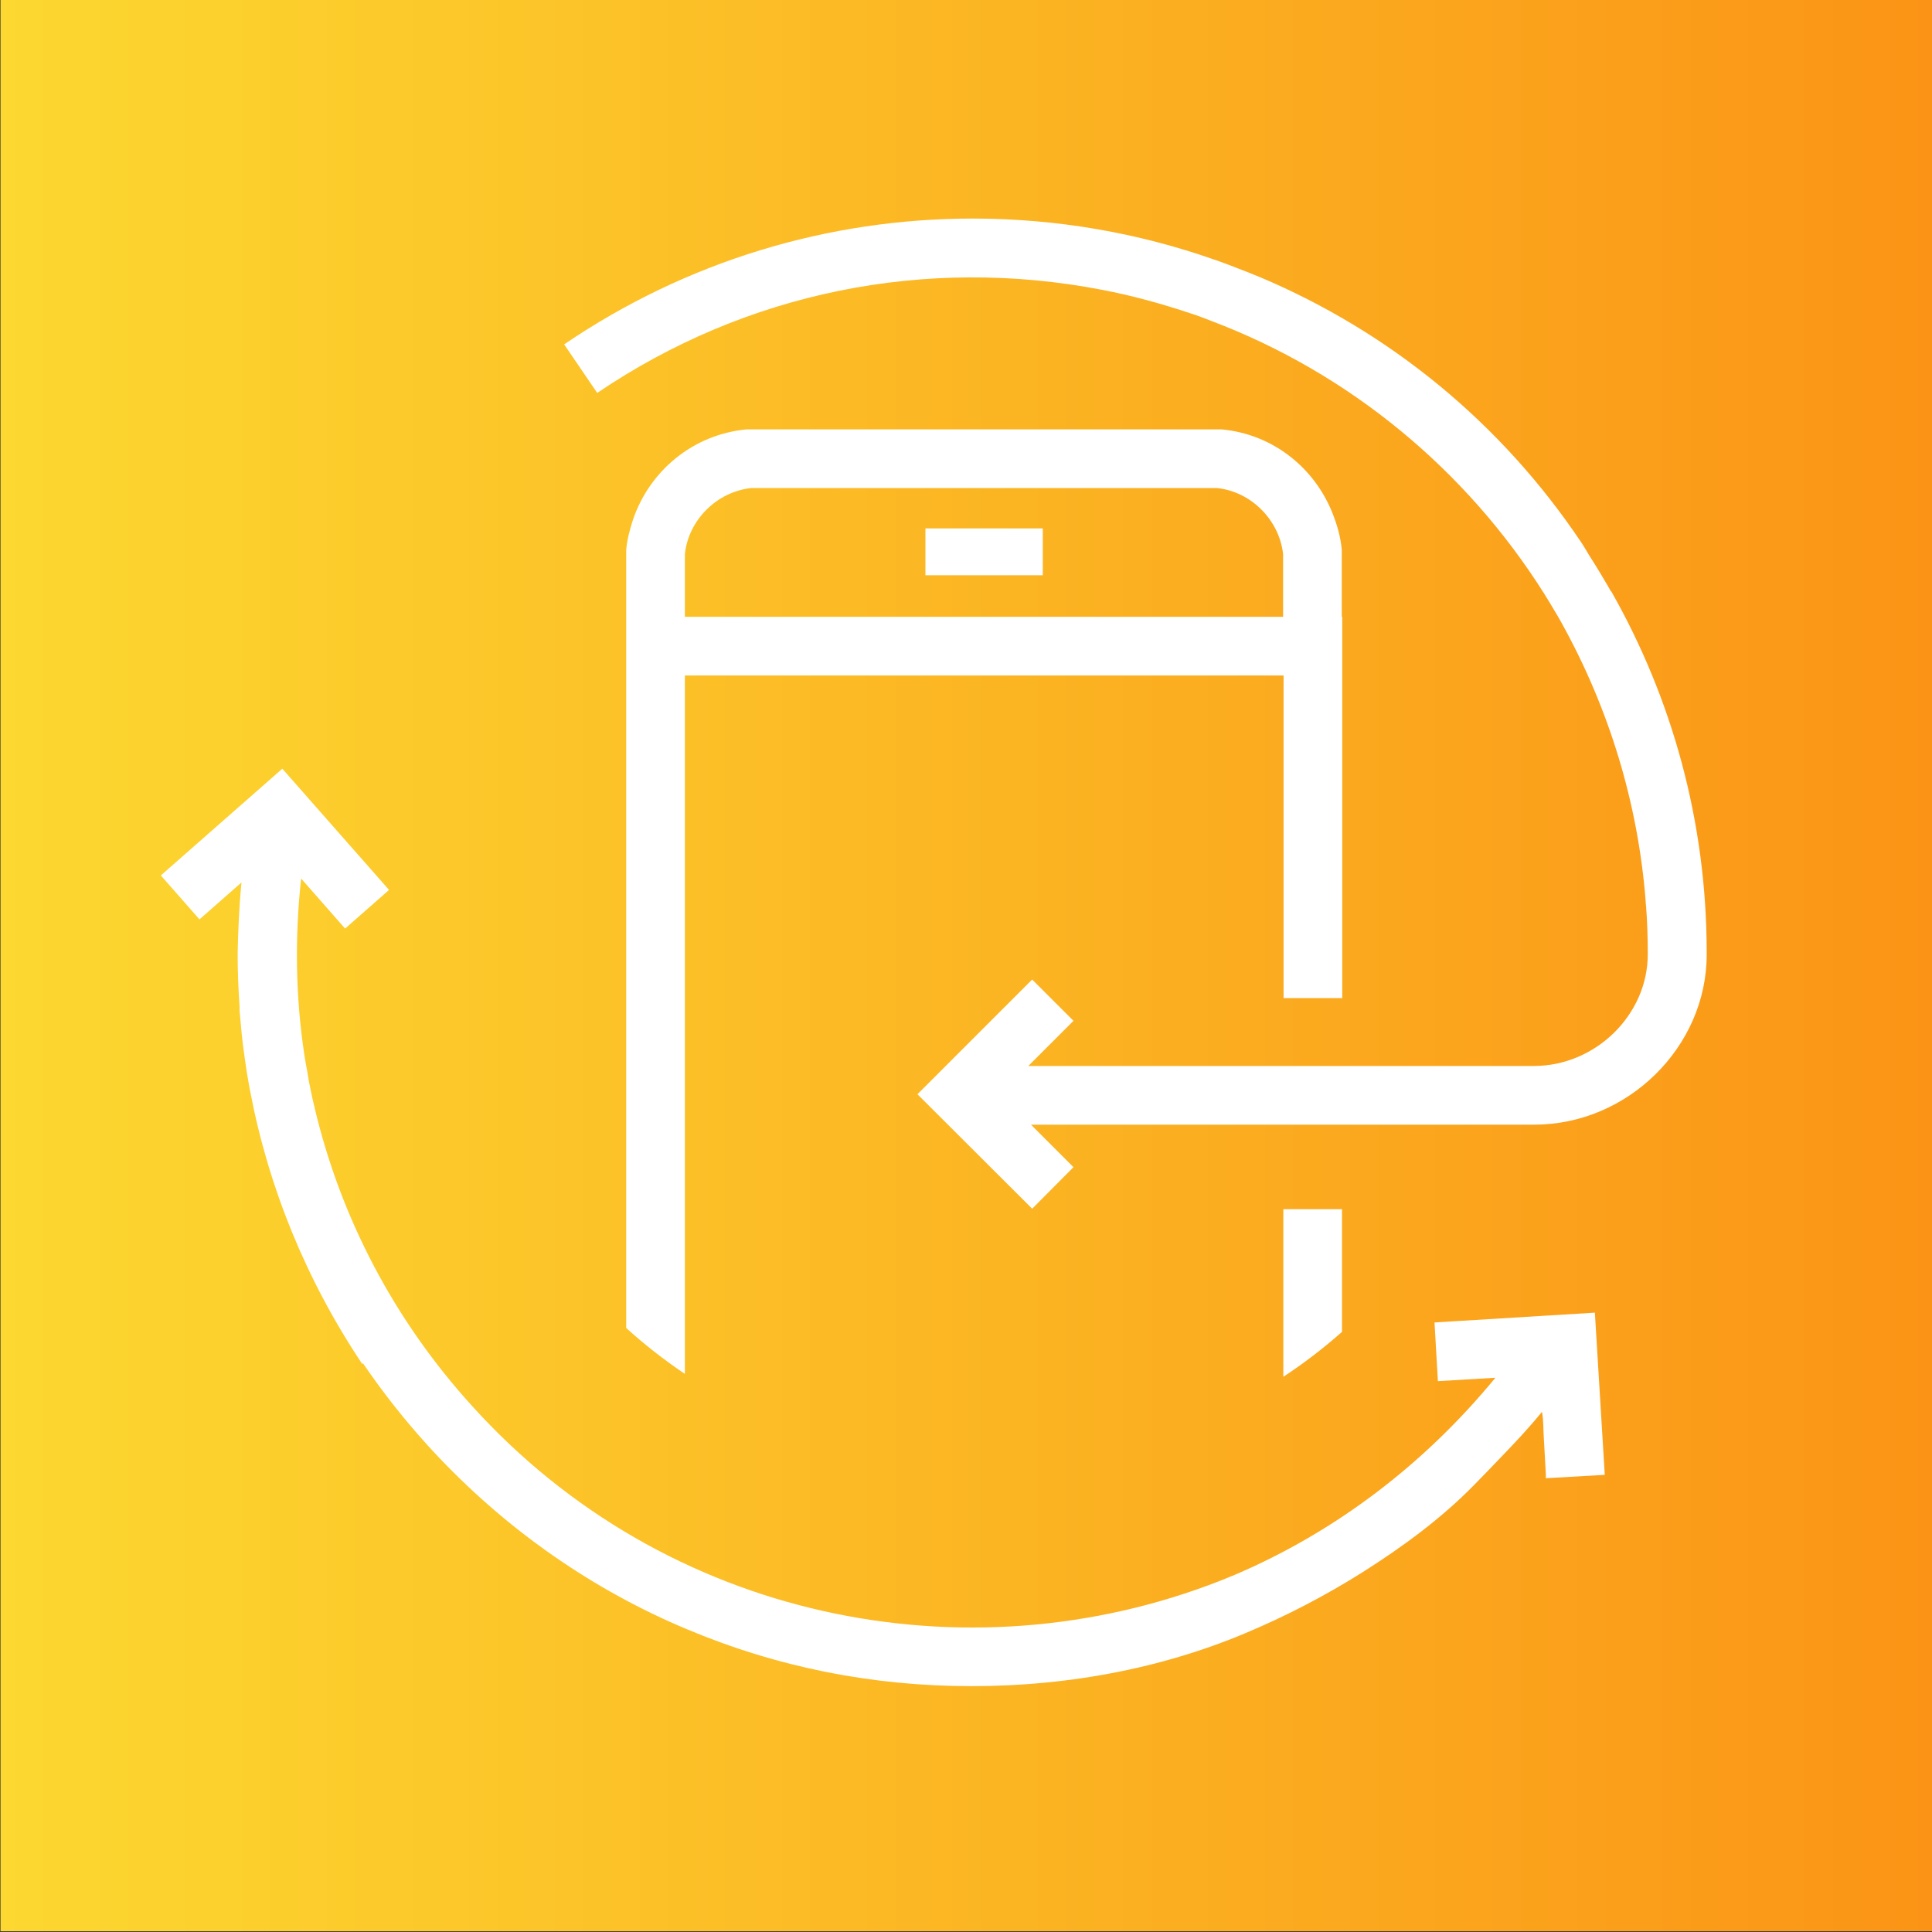
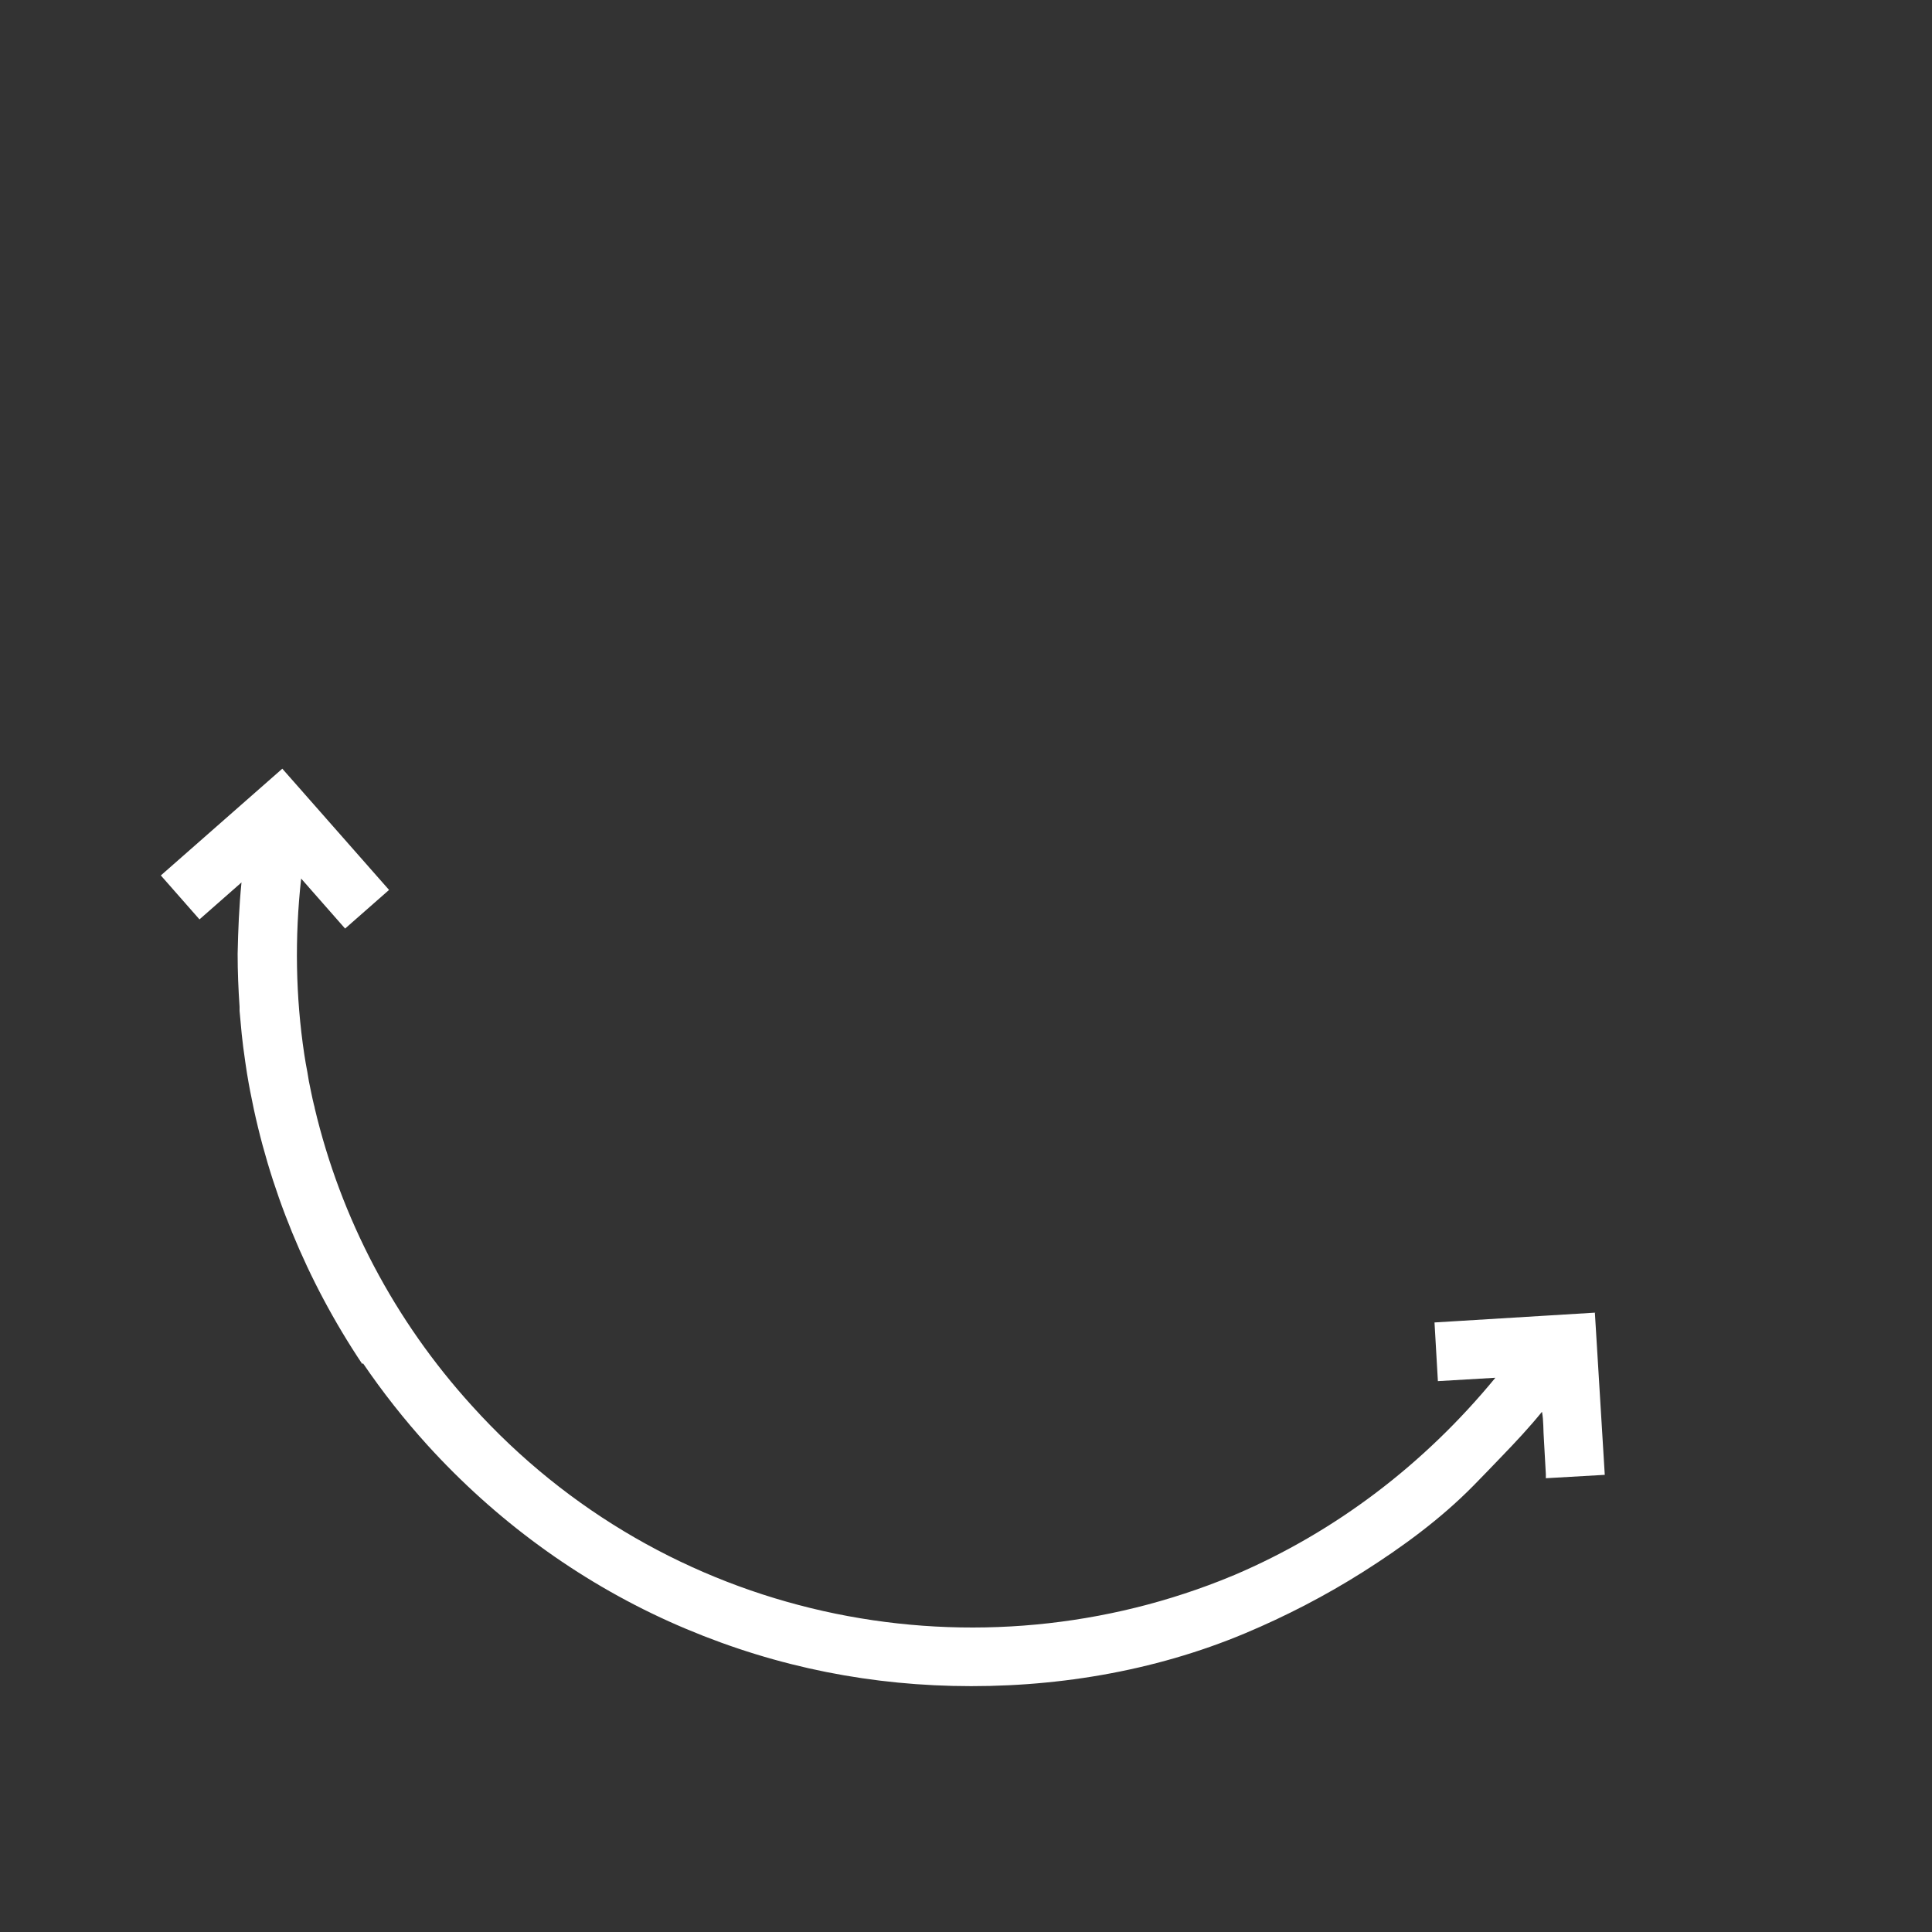
<svg xmlns="http://www.w3.org/2000/svg" version="1.1" viewBox="0 0 80 80">
  <rect x="0" y="0" width="80" height="80" fill="#333333" stroke="none" />
  <defs>
    <style>
      .cls-1 {
        fill: url(#linear-gradient);
      }

      .cls-2 {
        fill: #fff;
      }
    </style>
    <linearGradient id="linear-gradient" x1=".02" y1="39.97" x2="80.02" y2="39.97" gradientUnits="userSpaceOnUse">
      <stop offset="0" stop-color="#fcd830" />
      <stop offset="1" stop-color="#fb9416" />
    </linearGradient>
  </defs>
  <g>
    <g id="Layer_1">
-       <rect class="cls-1" x=".02" y="-.03" width="80" height="80" />
      <g>
        <g id="Layer_1-2" data-name="Layer_1">
          <g>
-             <path class="cls-2" d="M66.7,24.48c-.03-.06-.07-.12-.1-.18-.25-.43-.51-.86-.78-1.28-.12-.19-.22-.38-.35-.57-3.32-4.95-7.93-8.71-13.31-10.98-.03-.01-.07-.03-.1-.04-.27-.11-.54-.22-.81-.32-.25-.1-.49-.19-.74-.28-.08-.03-.15-.05-.23-.08-3.13-1.1-6.5-1.7-10-1.7h0c-6,0-11.86,1.77-16.92,5.21l1.37,2.01c6.15-4.17,13.58-5.68,20.9-4.27,1.26.24,2.49.58,3.68.98.15.05.31.1.46.16.13.05.26.1.39.15,5.73,2.17,10.55,6.17,13.78,11.29.15.24.29.47.43.71.1.17.2.33.29.5,1.98,3.57,3.16,7.47,3.48,11.48,0,.08.01.17.02.25.05.65.07,1.3.07,1.95v.05c0,2.5-2.16,4.62-4.72,4.62h-20.93l1.87-1.87-1.71-1.71-4.75,4.75,4.75,4.74,1.71-1.72-1.76-1.76h20.84c3.87,0,7.14-3.22,7.14-7.04v-.09c0-5.43-1.44-10.53-3.95-14.95Z" />
            <path class="cls-2" d="M66.11,54.35l-6.71.41.14,2.43,2.38-.14c-2.94,3.58-6.62,6.38-10.79,8.16-.2.08-.39.16-.59.24-10.54,4.14-22.99,1.63-30.99-7.23-3.22-3.54-5.44-7.78-6.52-12.34,0-.04-.02-.08-.03-.13-.08-.32-.14-.65-.21-.98-.04-.25-.08-.49-.13-.74-.02-.13-.04-.25-.06-.37-.36-2.39-.4-4.84-.13-7.28l1.82,2.07,1.82-1.6-4.42-5.02-5.03,4.42,1.6,1.82,1.74-1.53c-.1.99-.14,1.98-.16,2.96,0,.73.03,1.46.08,2.19,0,.06,0,.11,0,.17.03.32.06.64.09.97.02.17.04.35.06.52.03.22.06.43.09.65.04.29.09.59.14.87.02.11.04.21.06.32.76,3.99,2.32,7.82,4.64,11.29l.03-.03c.81,1.19,1.7,2.32,2.67,3.39,2.8,3.08,6.19,5.58,10,7.3,3.8,1.71,7.7,2.57,11.74,2.67,4.12.1,8.31-.58,12.12-2.18,1.69-.71,3.33-1.56,4.88-2.54,1.64-1.04,3.21-2.19,4.57-3.57.4-.41.79-.81,1.18-1.22.57-.59,1.14-1.2,1.66-1.84.07.36.05.78.08,1.15l.08,1.43v.17l2.44-.14-.41-6.72h0Z" />
          </g>
        </g>
        <g>
-           <rect class="cls-2" x="38.32" y="21.88" width="4.86" height="1.94" />
-           <path class="cls-2" d="M53.14,57.01c.85-.56,1.66-1.18,2.43-1.86v-5.08h-2.43v6.94Z" />
-           <path class="cls-2" d="M55.56,25.54v-2.78c-.05-.53-.19-1.02-.38-1.5-.75-1.9-2.49-3.29-4.6-3.48h-19.67c-2.21.21-4.01,1.71-4.7,3.74-.13.4-.24.81-.28,1.24v2.78h0v29.45c.76.69,1.57,1.32,2.43,1.9v-28.92h24.79v13.36h2.43v-15.79h0ZM28.36,25.54v-2.6c.15-1.41,1.32-2.57,2.73-2.73h19.31c1.41.15,2.57,1.32,2.73,2.73v2.6h-24.78Z" />
-         </g>
+           </g>
      </g>
    </g>
  </g>
</svg>